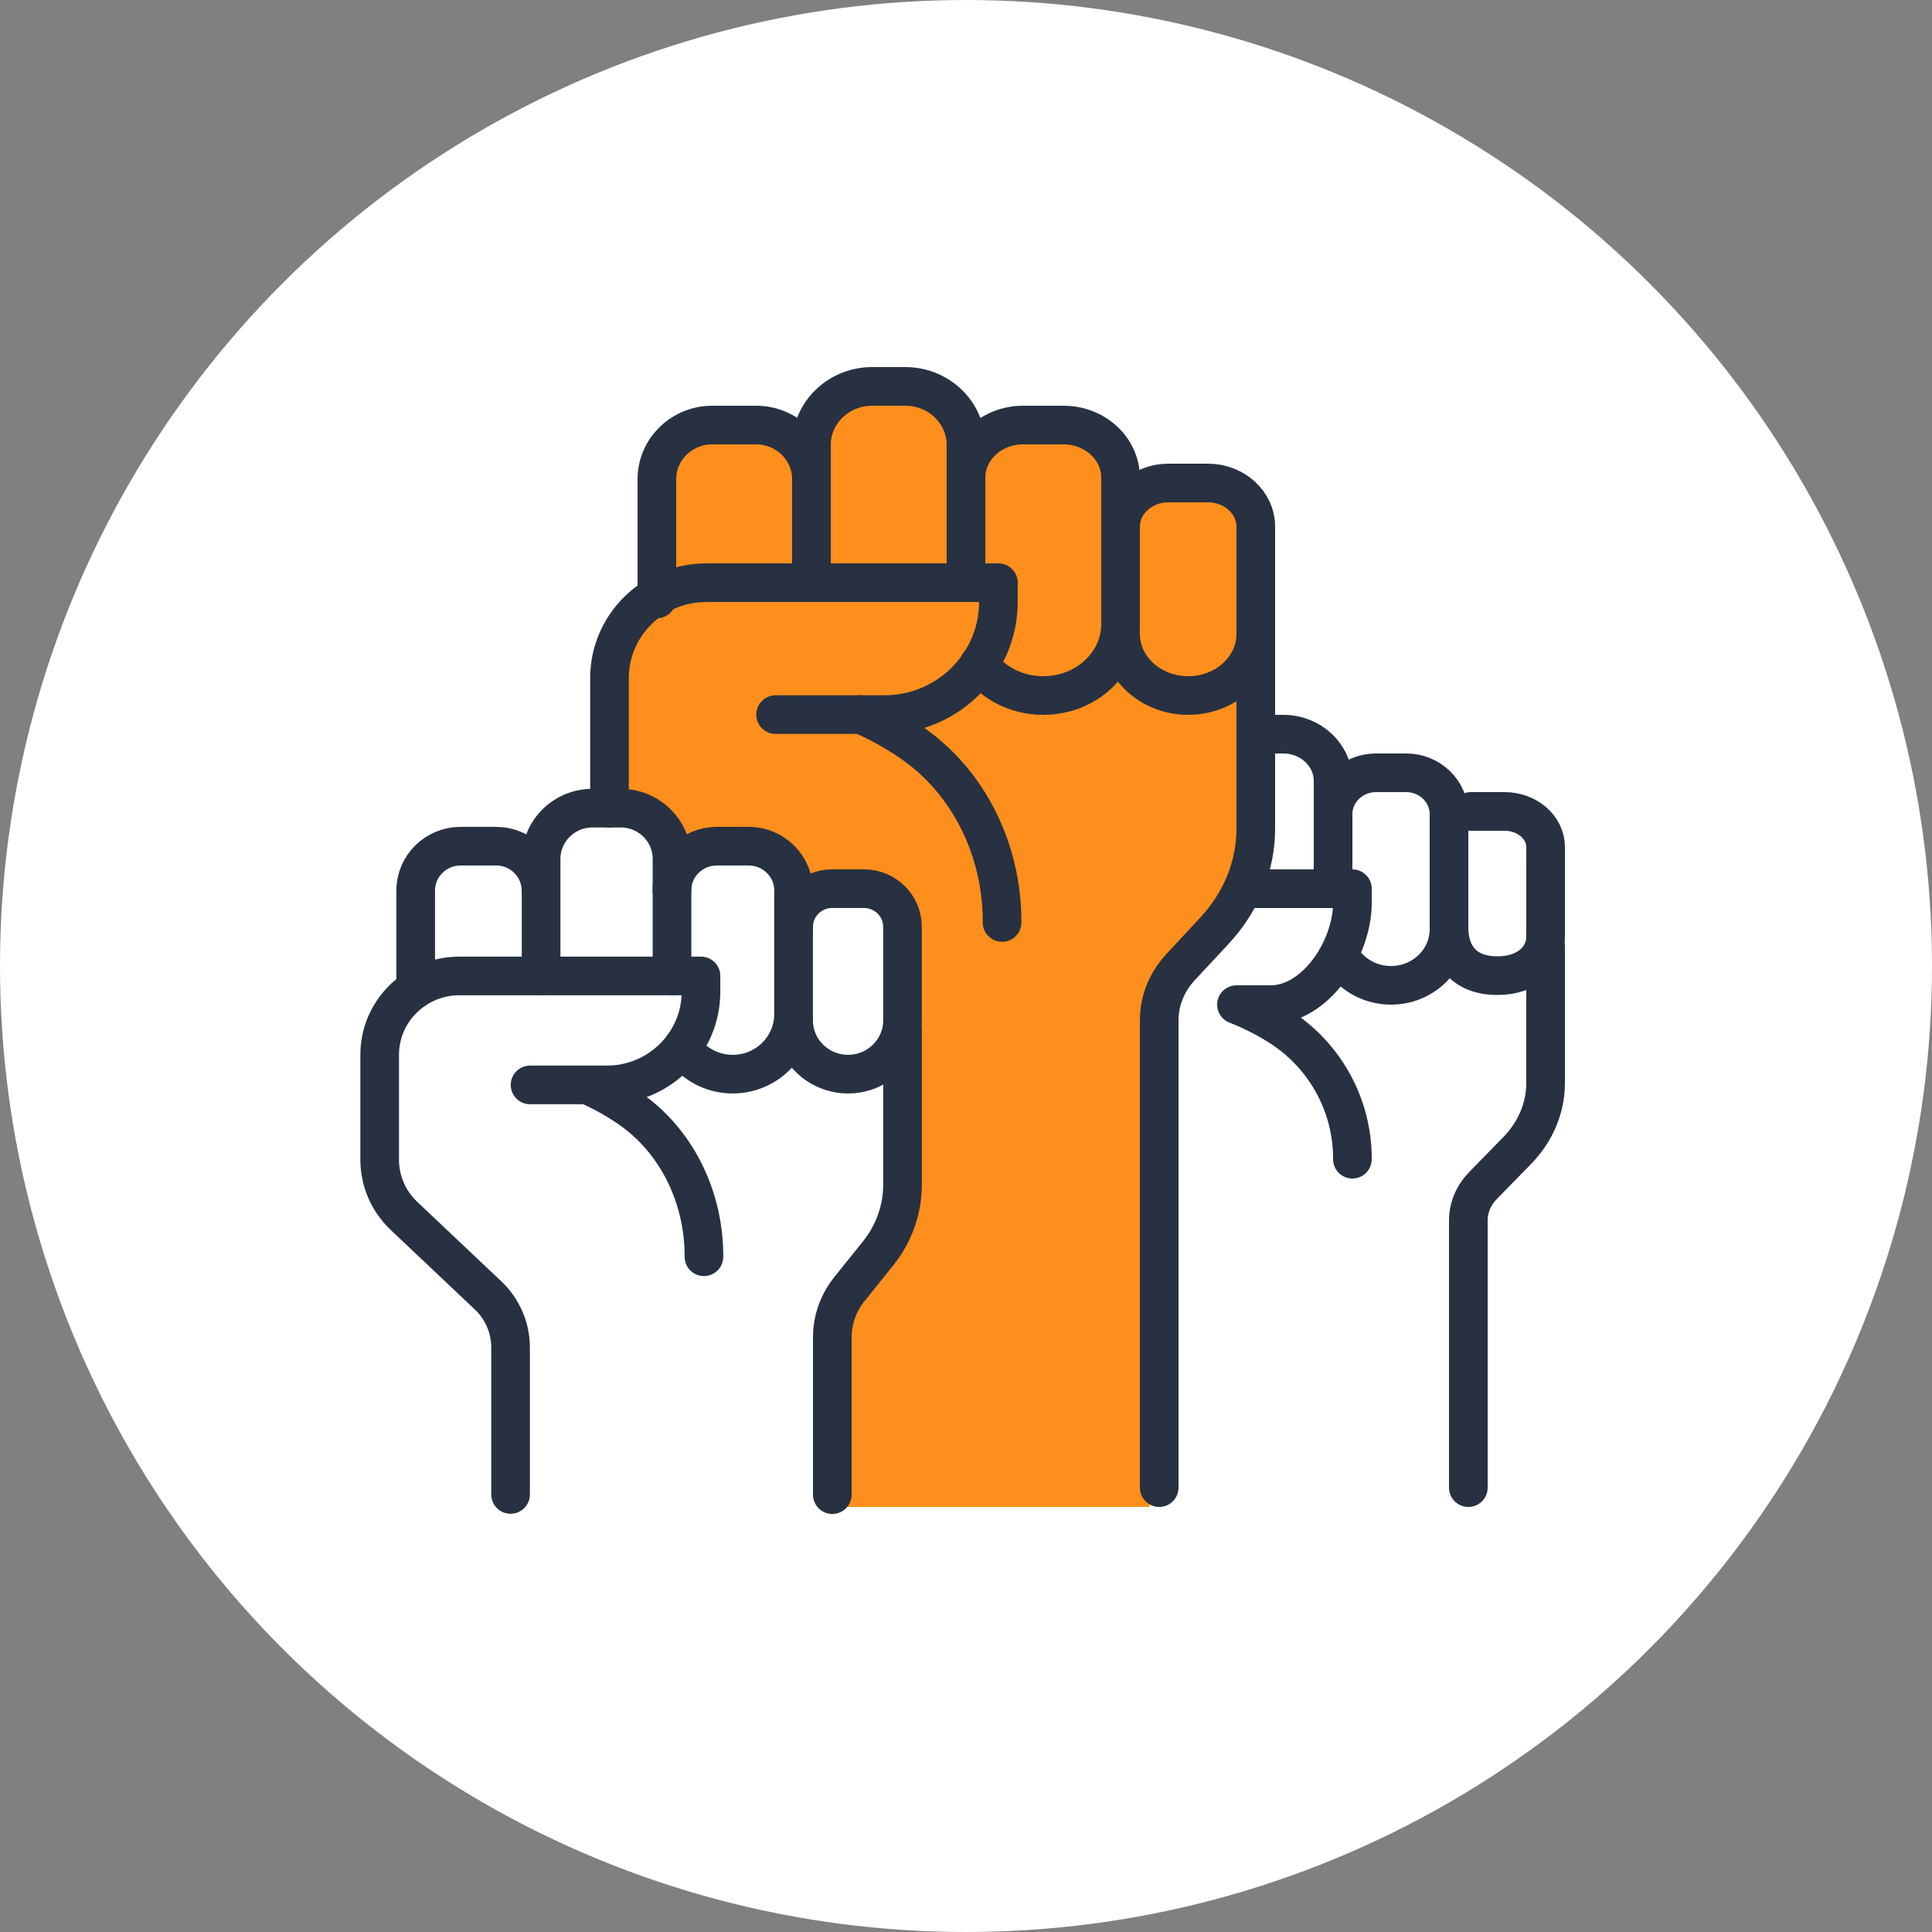
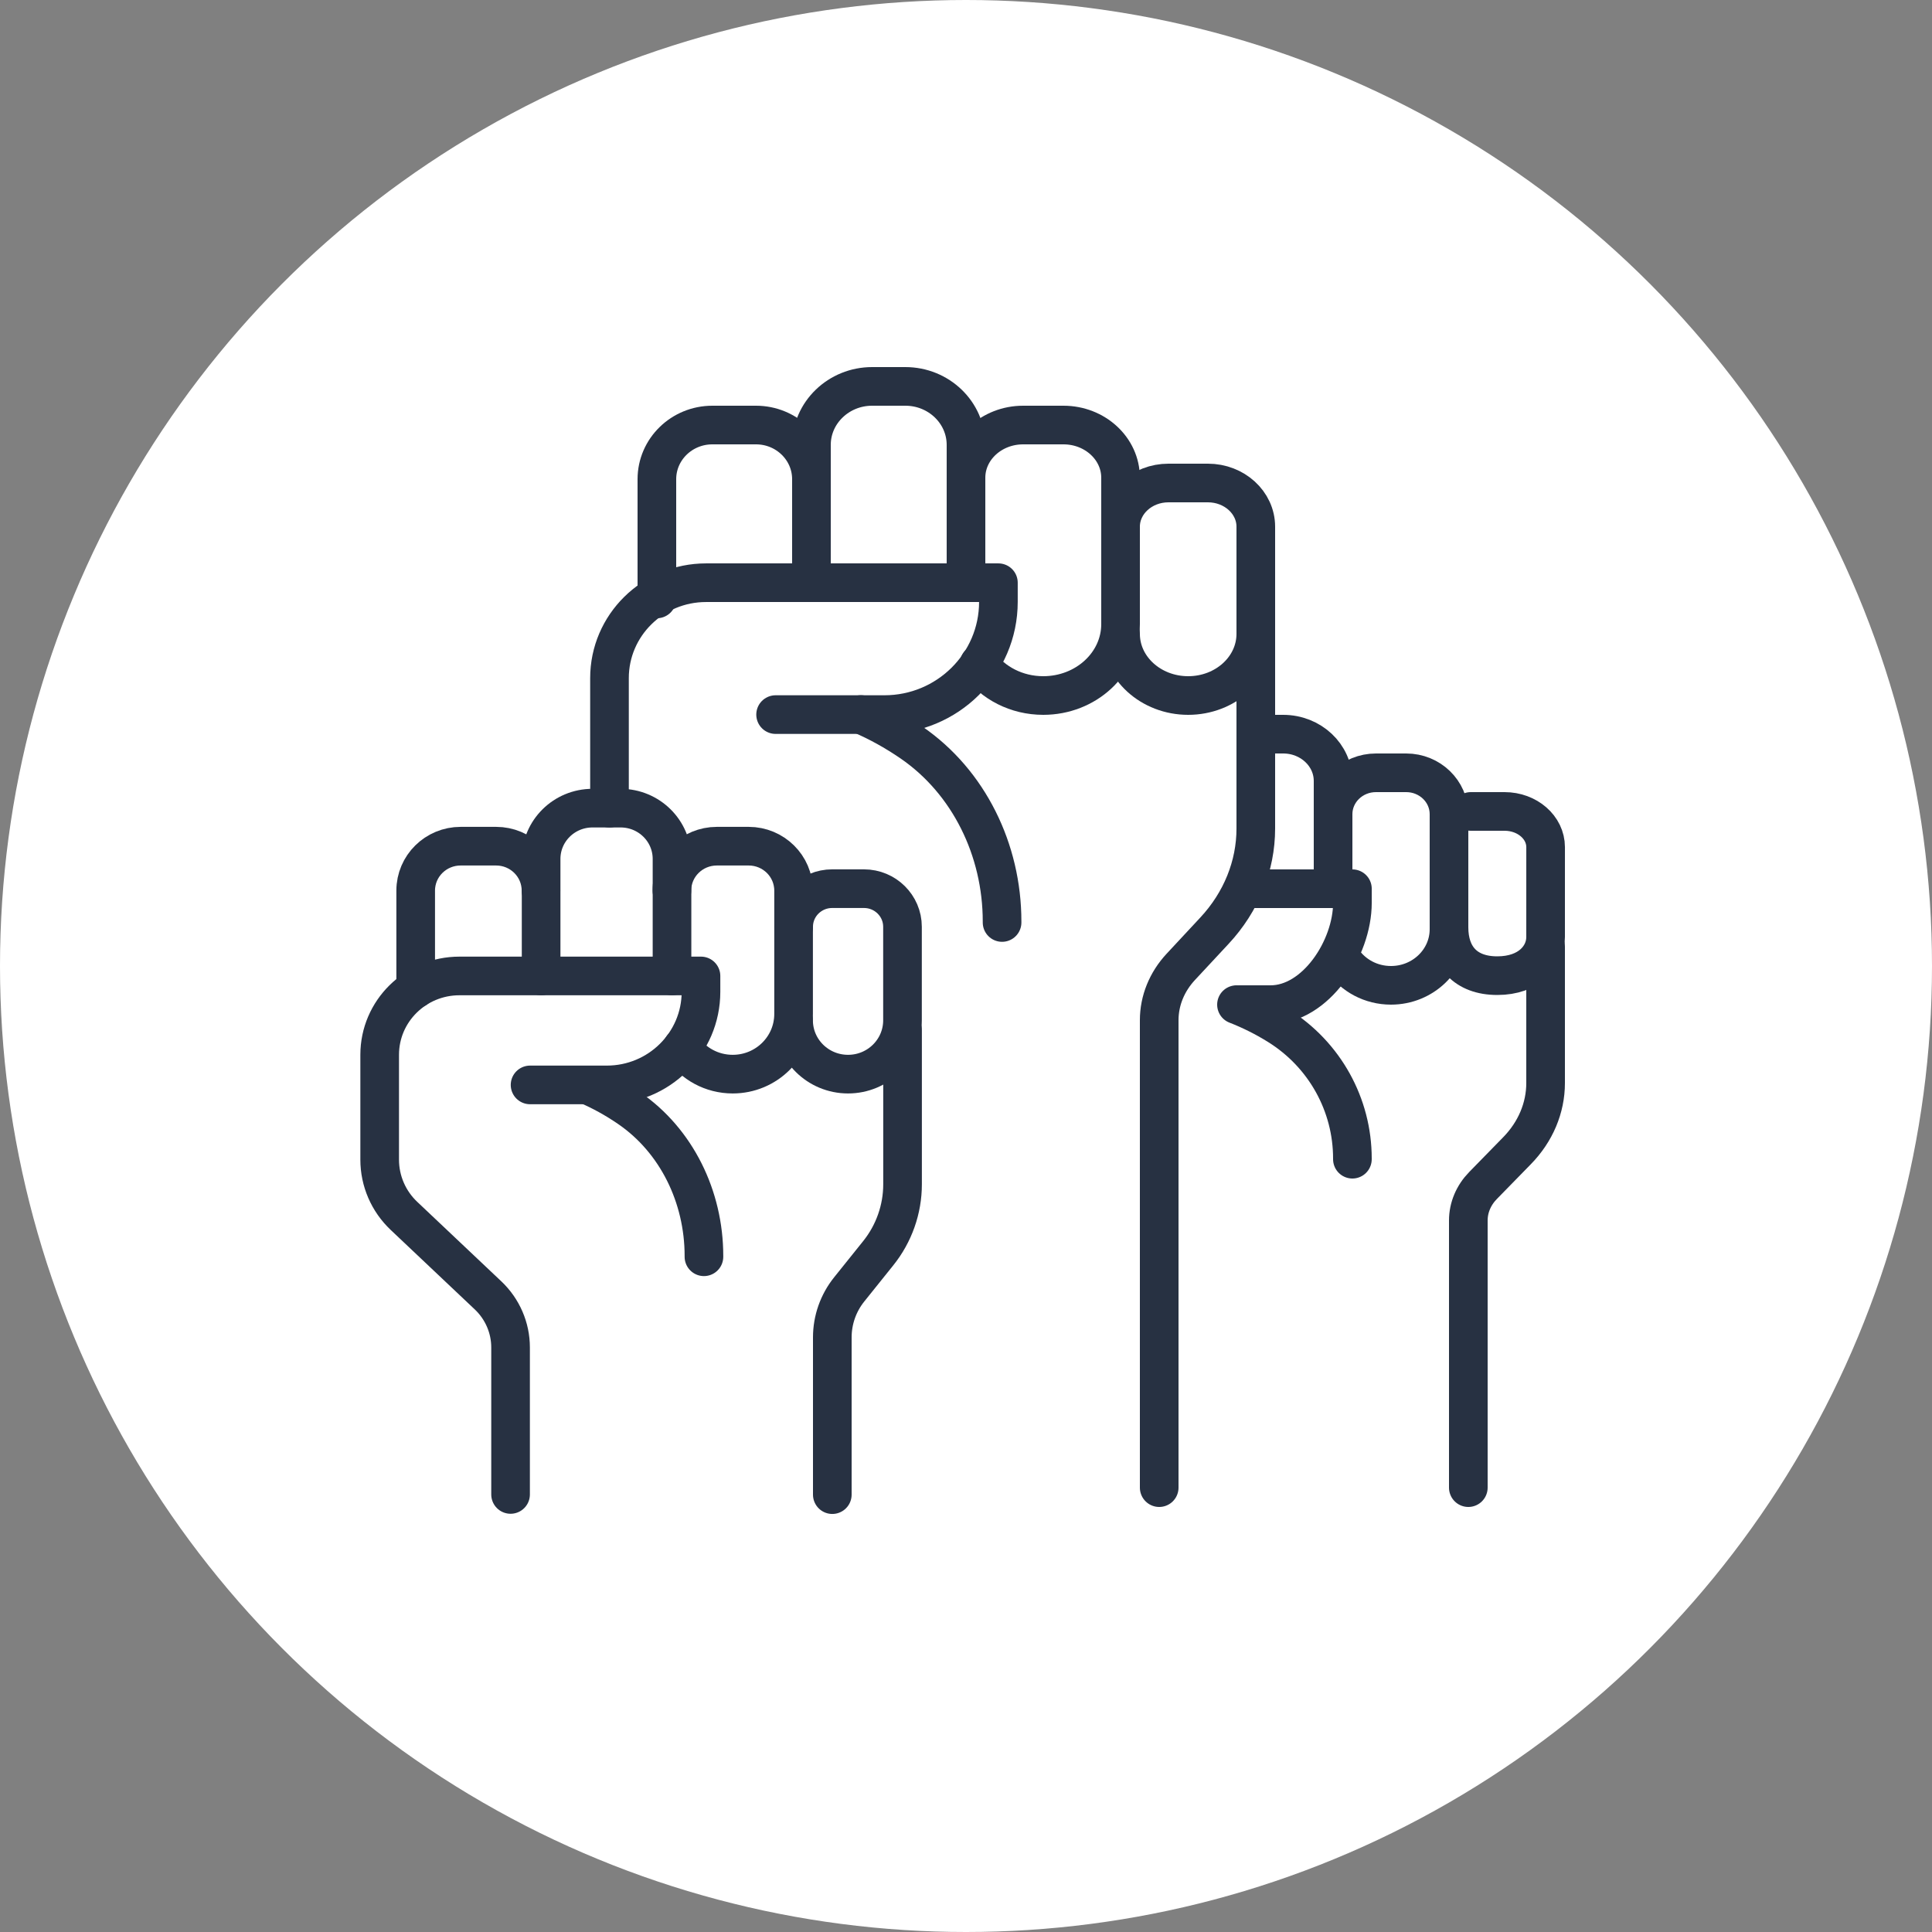
<svg xmlns="http://www.w3.org/2000/svg" width="100" height="100" viewBox="0 0 100 100" fill="none">
  <rect x="0" y="0" width="100" height="100" fill="#808080" stroke="none" />
  <circle cx="50" cy="50" r="50" fill="white" />
-   <path d="M31.5 35C31.5 32.2 33.833 30.833 35 30.5L33.5 24.5L35.5 22L41 22.5L43.5 20H47.5L50 22.5L55.5 22L57.5 24.5L64 25.5L65 45.5L59.5 51V78H43.5V68L46.5 62.5V49.5V47H46L42 46L40.5 45L38 43.5C37 44 34.9 44.7 34.5 43.5C34.1 42.3 32.333 41.333 31.5 41V35Z" fill="#FF8F1C" />
  <path d="M65 38H66.416C67.846 38 69 39.084 69 40.424V46" stroke="#273142" stroke-width="2" stroke-linejoin="round" />
  <path d="M69.505 49.715C70.044 50.492 70.958 51 71.998 51C73.655 51 75 49.699 75 48.097V42.142C75 40.958 74.006 40 72.785 40H71.219C69.994 40 69 40.961 69 42.142" stroke="#273142" stroke-width="2" stroke-linecap="round" stroke-linejoin="round" />
  <path d="M76.126 42H77.876C79.051 42 80.001 42.827 80.001 43.849L80 48.5C80 49.5 79.157 50.5 77.5 50.5C75.843 50.5 75 49.5 75 48" stroke="#273142" stroke-width="2" stroke-linecap="round" stroke-linejoin="round" />
  <path d="M80 49V56.06C80 57.343 79.477 58.584 78.521 59.561L76.765 61.358C76.27 61.864 76 62.505 76 63.171V77" stroke="#273142" stroke-width="2" stroke-linecap="round" stroke-linejoin="round" />
  <path d="M64.5 46H70.001V46.729C70.001 49.089 68.103 52 65.765 52H64.15" stroke="#273142" stroke-width="2" stroke-linecap="round" stroke-linejoin="round" />
  <path d="M64 52C64.716 52.278 65.456 52.644 66.157 53.081C68.583 54.59 70 57.201 70 59.959V60" stroke="#273142" stroke-width="2" stroke-linecap="round" stroke-linejoin="round" />
  <path d="M34 31V24.802C34 23.256 35.285 22 36.871 22H39.132C40.715 22 42 23.256 42 24.802" stroke="#273142" stroke-width="2" stroke-linecap="round" stroke-linejoin="round" />
  <path d="M42 30V23.028C42 21.357 43.409 20 45.141 20H46.859C48.594 20 50 21.357 50 23.028V30" stroke="#273142" stroke-width="2" stroke-linecap="round" stroke-linejoin="round" />
  <path d="M50.677 34.363C51.395 35.349 52.613 36 53.998 36C56.207 36 58 34.347 58 32.304V24.728C58 23.222 56.676 22 55.046 22H52.957C51.324 22 50 23.222 50 24.728" stroke="#273142" stroke-width="2" stroke-linecap="round" stroke-linejoin="round" />
  <path d="M58 27.261C58 26.014 59.111 25 60.479 25H62.521C63.889 25 65 26.014 65 27.261V32.808C65 34.571 63.433 36 61.5 36C59.567 36 58 34.571 58 32.808" stroke="#273142" stroke-width="2" stroke-linecap="round" stroke-linejoin="round" />
  <path d="M65 31.5V42.887C65 44.815 64.245 46.684 62.863 48.169L61.118 50.044C60.395 50.821 60 51.796 60 52.806V77" stroke="#273142" stroke-width="2" stroke-linecap="round" stroke-linejoin="round" />
  <path d="M31.547 41.832C31.547 41.778 31.547 41.723 31.547 41.669V35.099C31.547 32.37 33.785 30.161 36.545 30.161H51.677V31.155C51.677 34.374 49.034 36.987 45.778 36.987H40.145" stroke="#273142" stroke-width="2" stroke-linecap="round" stroke-linejoin="round" />
  <path d="M44.56 36.984C45.433 37.356 46.331 37.85 47.188 38.44C50.142 40.473 51.867 43.984 51.867 47.694V47.748" stroke="#273142" stroke-width="2" stroke-linecap="round" stroke-linejoin="round" />
  <path d="M21.516 51.182V46.097C21.516 44.827 22.557 43.798 23.844 43.798H25.677C26.961 43.798 28.002 44.827 28.002 46.097" stroke="#273142" stroke-width="2" stroke-linecap="round" stroke-linejoin="round" />
  <path d="M28.008 50.515V44.458C28.008 43.006 29.198 41.829 30.667 41.829H32.123C33.593 41.829 34.783 43.006 34.783 44.458V50.515" stroke="#273142" stroke-width="2" stroke-linecap="round" stroke-linejoin="round" />
  <path d="M35.312 54.218C35.877 55.052 36.837 55.597 37.926 55.597C39.665 55.597 41.076 54.203 41.076 52.484V46.097C41.076 44.827 40.035 43.798 38.75 43.798H37.106C35.818 43.798 34.777 44.827 34.777 46.097" stroke="#273142" stroke-width="2" stroke-linecap="round" stroke-linejoin="round" />
  <path d="M41.079 47.969C41.079 46.879 41.974 45.997 43.074 45.997H44.718C45.821 45.997 46.713 46.882 46.713 47.969V52.811C46.713 54.35 45.451 55.597 43.895 55.597C42.338 55.597 41.076 54.35 41.076 52.811" stroke="#273142" stroke-width="2" stroke-linecap="round" stroke-linejoin="round" />
  <path d="M46.716 53.305V61.298C46.716 62.593 46.271 63.854 45.454 64.87L43.959 66.733C43.388 67.442 43.08 68.32 43.08 69.224V77.362" stroke="#273142" stroke-width="2" stroke-linecap="round" stroke-linejoin="round" />
  <path d="M26.427 77.352V69.743C26.427 68.727 26.006 67.755 25.266 67.053L20.911 62.936C20.106 62.176 19.652 61.124 19.652 60.025V54.596C19.652 52.342 21.501 50.515 23.781 50.515H36.283V51.336C36.283 53.997 34.101 56.155 31.409 56.155H27.436" stroke="#273142" stroke-width="2" stroke-linecap="round" stroke-linejoin="round" />
  <path d="M30.4 56.159C31.12 56.467 31.863 56.874 32.57 57.362C35.012 59.038 36.436 61.94 36.436 65.005V65.05" stroke="#273142" stroke-width="2" stroke-linecap="round" stroke-linejoin="round" />
</svg>